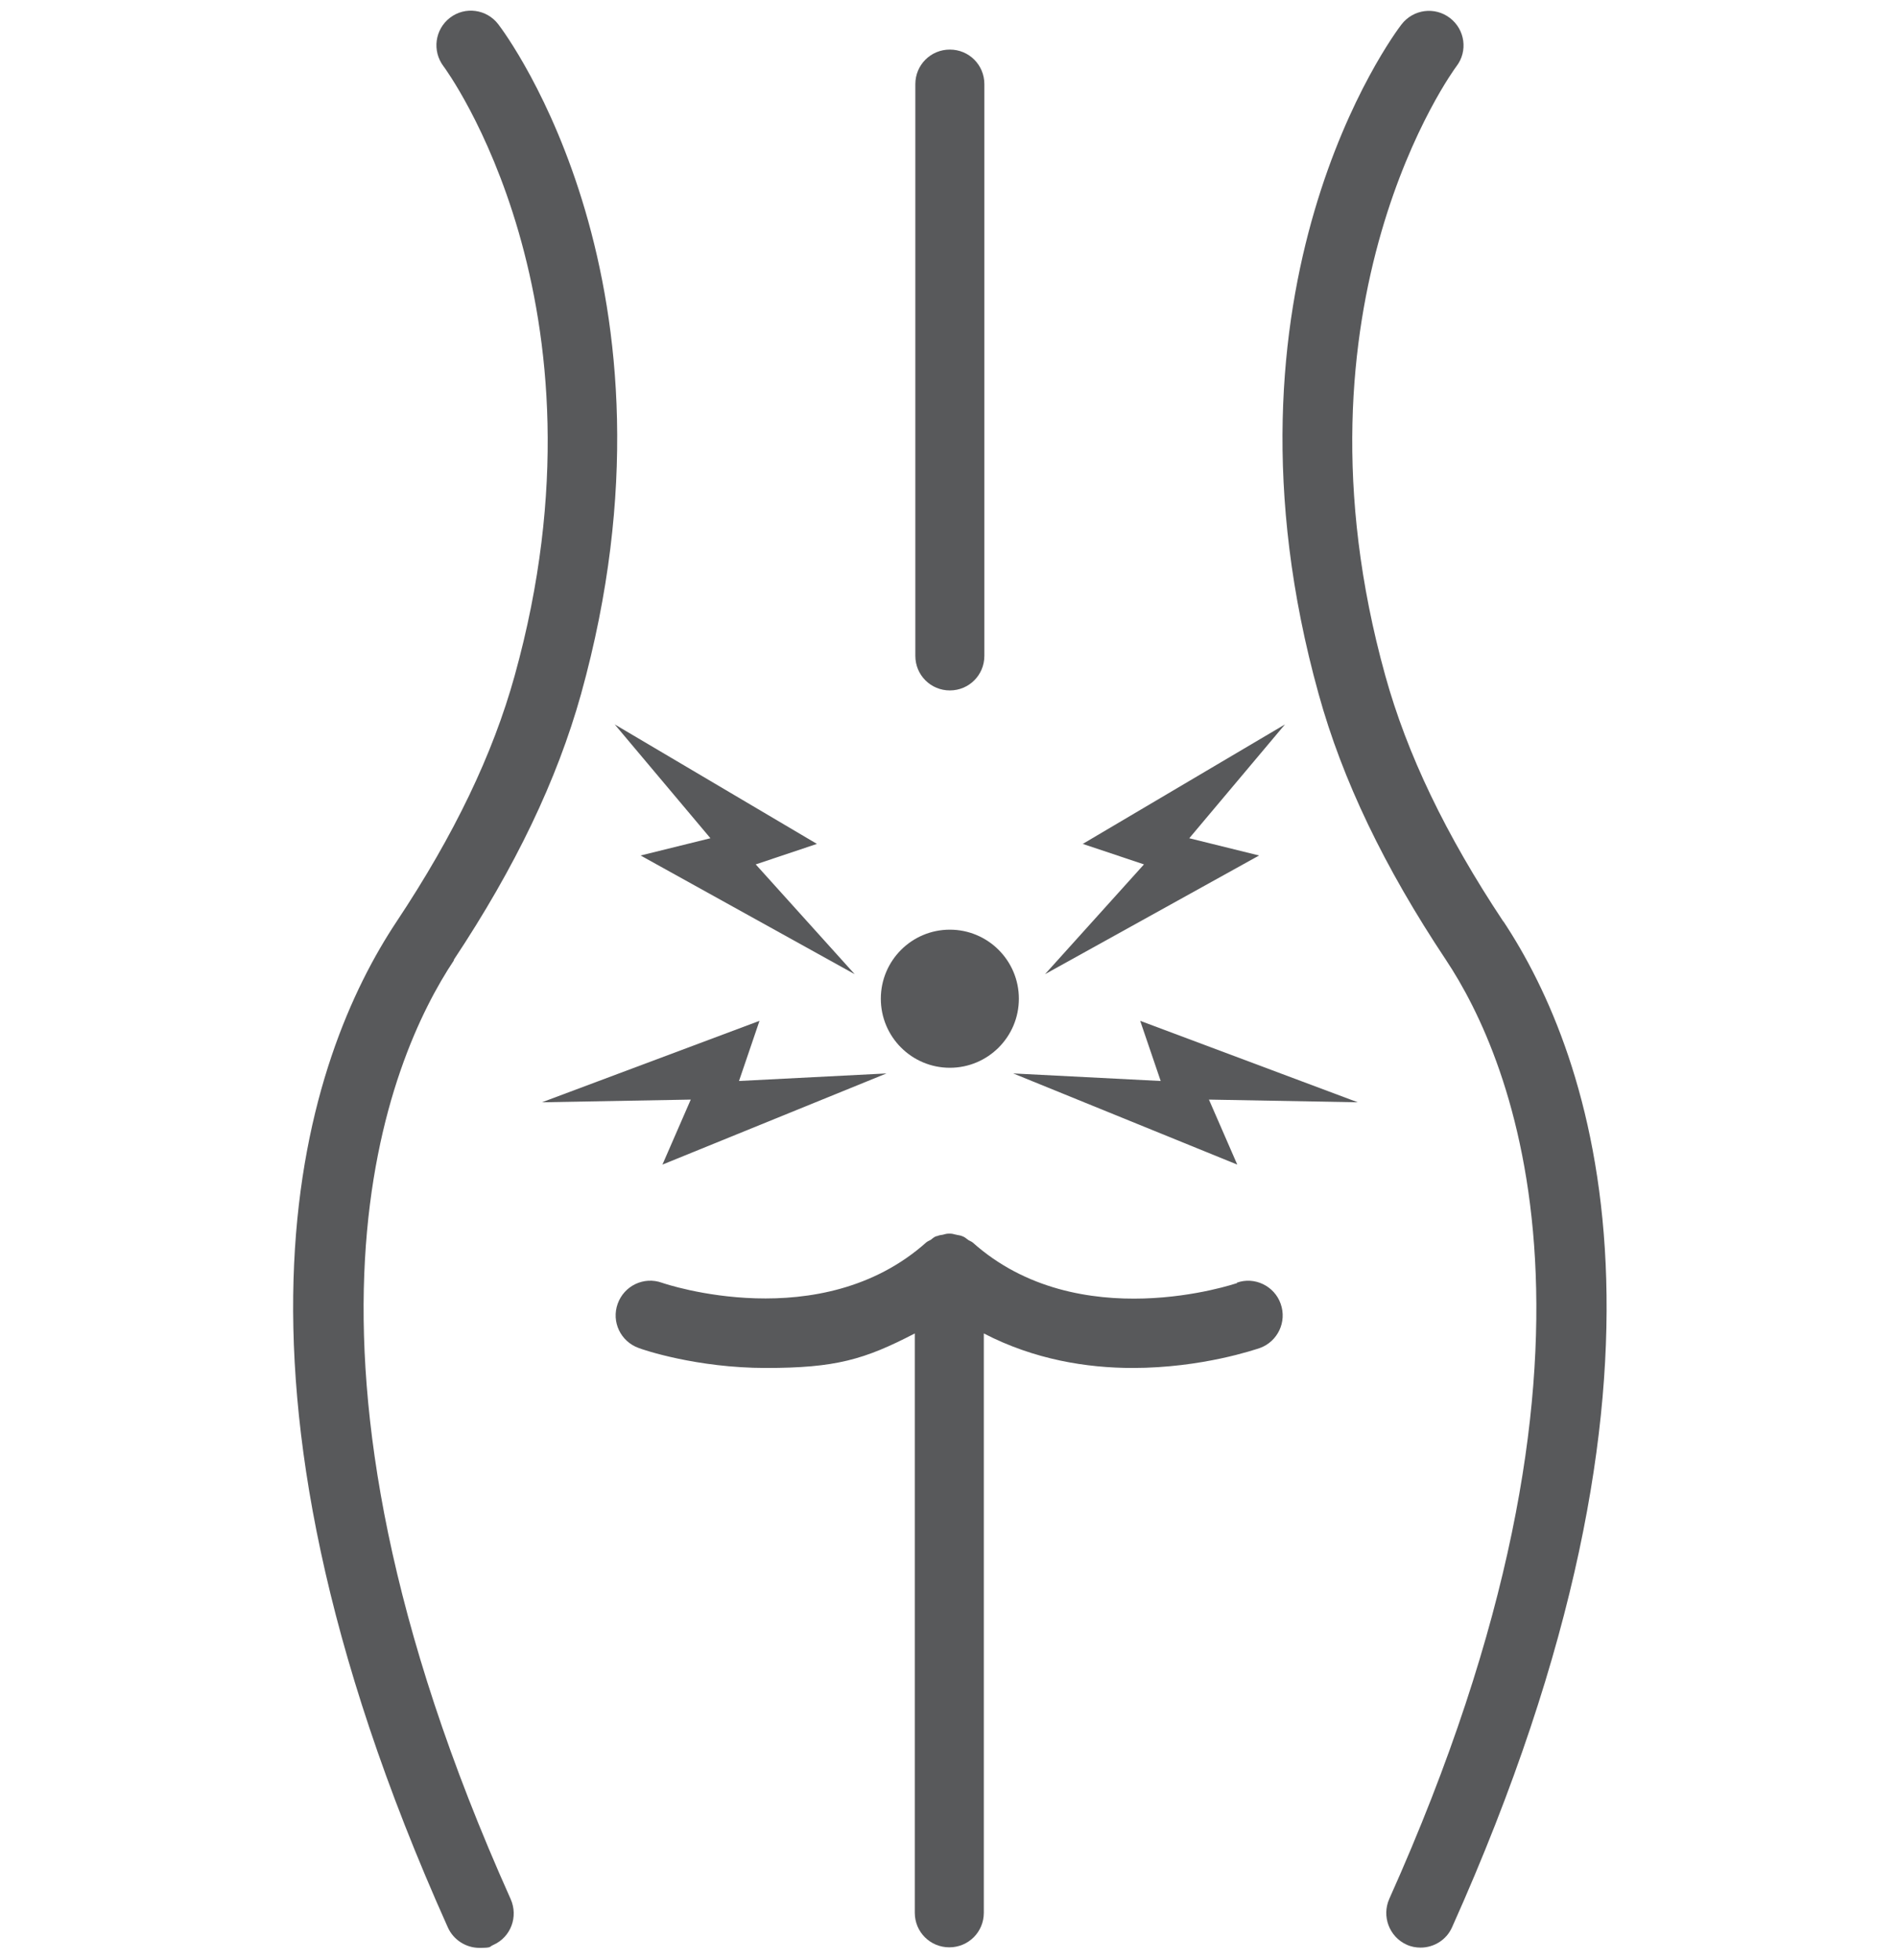
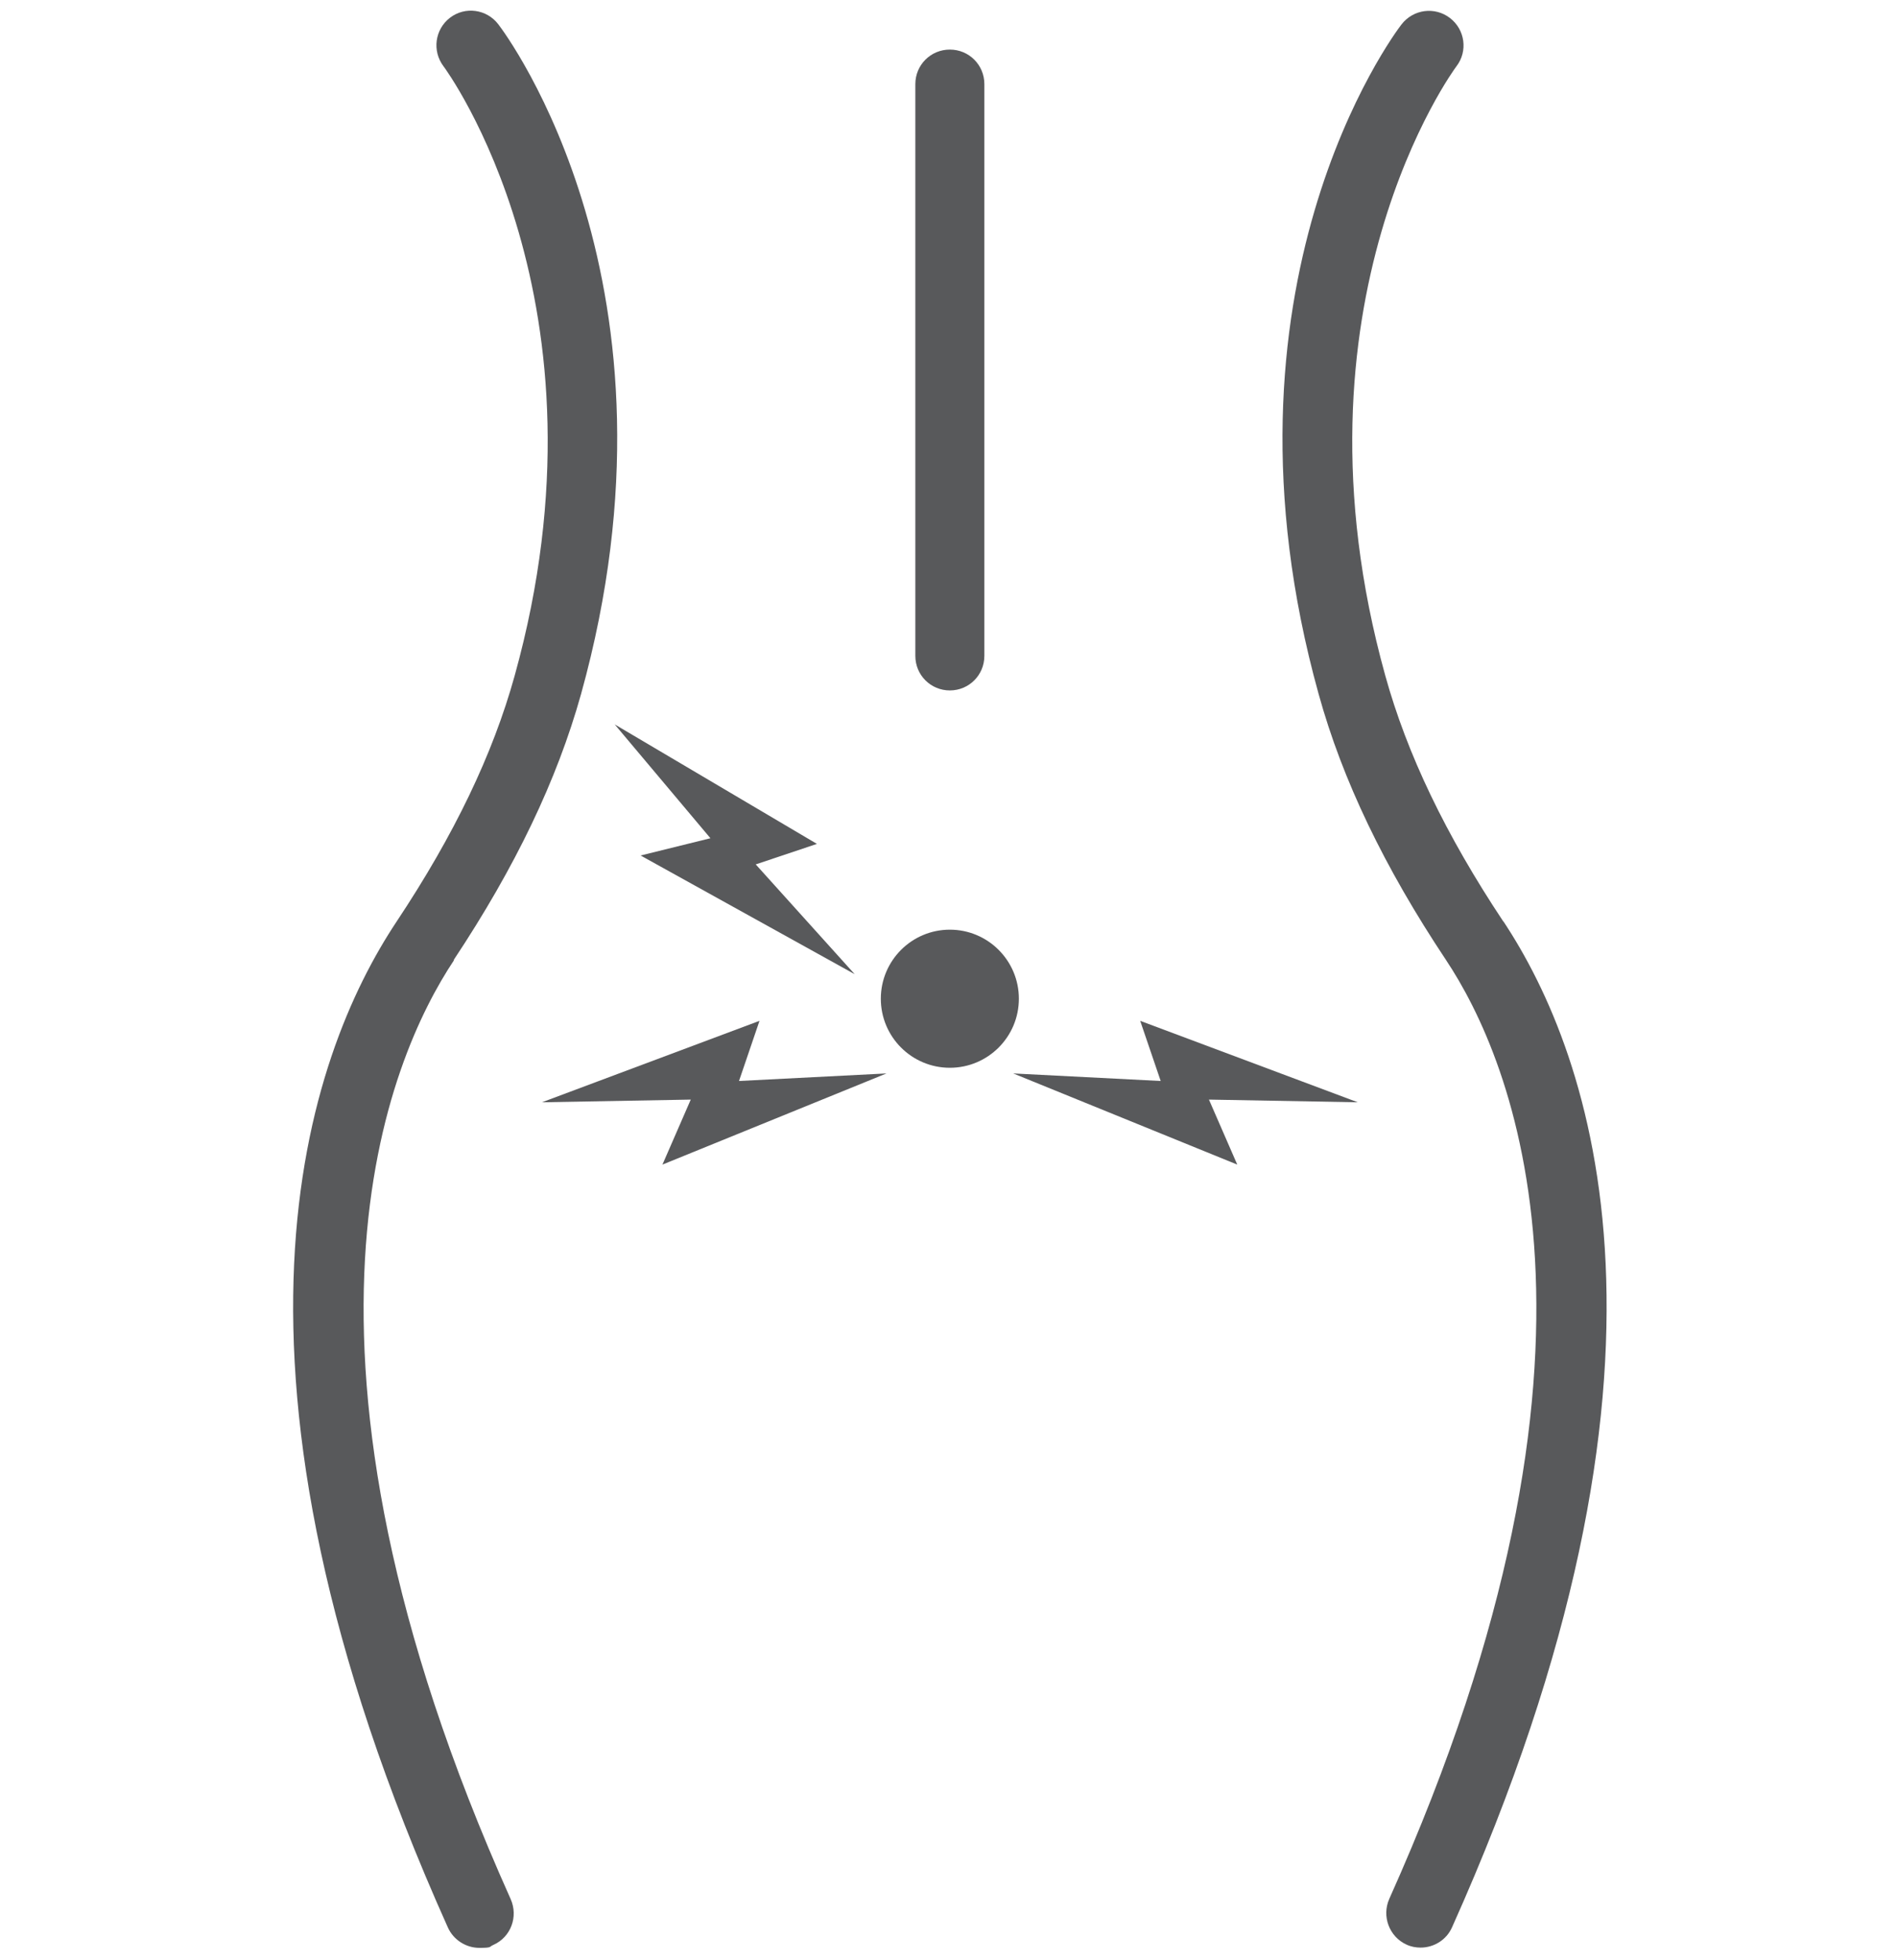
<svg xmlns="http://www.w3.org/2000/svg" id="Laag_1" data-name="Laag 1" viewBox="0 0 703.6 726.68">
  <defs>
    <style>
      .cls-1 {
        fill: #58595b;
      }
    </style>
  </defs>
-   <path class="cls-1" d="M168.3,355.88c22.9-34.5,38.3-66.7,47.2-98.5,42-151.1-27.7-244.5-30.7-248.4-4.3-5.6-12.3-6.7-17.9-2.4-5.6,4.3-6.7,12.3-2.4,18,.7.9,64.8,87.7,26.4,225.9-8.1,29.2-22.4,59-43.8,91.2-33.1,49.8-74.6,164.4,19,372.9,2.1,4.7,6.8,7.6,11.7,7.6s3.5-.4,5.2-1.1c6.5-2.9,9.3-10.5,6.4-17-91.8-204.6-45.3-311.6-21-348.1l-.1-.1Z" />
+   <path class="cls-1" d="M168.3,355.88c22.9-34.5,38.3-66.7,47.2-98.5,42-151.1-27.7-244.5-30.7-248.4-4.3-5.6-12.3-6.7-17.9-2.4-5.6,4.3-6.7,12.3-2.4,18,.7.9,64.8,87.7,26.4,225.9-8.1,29.2-22.4,59-43.8,91.2-33.1,49.8-74.6,164.4,19,372.9,2.1,4.7,6.8,7.6,11.7,7.6s3.5-.4,5.2-1.1c6.5-2.9,9.3-10.5,6.4-17-91.8-204.6-45.3-311.6-21-348.1Z" />
  <path class="cls-1" d="M557.6,341.68c-21.4-32.2-35.7-62-43.8-91.2-38.4-138.2,25.7-225,26.4-225.9,4.3-5.6,3.2-13.6-2.4-17.9-5.6-4.3-13.6-3.3-18,2.4-3,3.9-72.7,97.3-30.7,248.3,8.8,31.8,24.3,64.1,47.2,98.5,24.3,36.5,70.8,143.5-21,348.1-2.9,6.5,0,14.1,6.4,17,1.7.8,3.5,1.1,5.2,1.1,4.9,0,9.6-2.8,11.7-7.6,93.5-208.5,52-323.1,19-372.9v.1Z" />
-   <path class="cls-1" d="M458.9,475.68c-.6.2-58.8,20.1-98.1-15-.5-.4-1.1-.6-1.6-.9-.6-.4-1.1-.9-1.7-1.2-.2-.1-.5-.2-.7-.3-.7-.3-1.4-.3-2.1-.5-.7-.1-1.4-.4-2.1-.4h-.8c-.7,0-1.4.2-2.1.4-.7.1-1.4.2-2.1.5-.2,0-.5.1-.7.2-.6.3-1.2.8-1.7,1.2-.5.3-1.1.5-1.6.9-39.2,35-97,15.4-98.1,15-6.7-2.4-14,1.1-16.4,7.8s1.1,14,7.8,16.4c1.5.6,21.4,7.4,47.2,7.4s36.5-3.1,55.2-12.8v214.8c0,7.1,5.7,12.8,12.8,12.8s12.8-5.7,12.8-12.8v-214.8c18.7,9.7,38.2,12.8,55.2,12.8,25.8,0,45.6-6.9,47.2-7.4,6.6-2.4,10.1-9.7,7.7-16.4-2.3-6.6-9.7-10.2-16.3-7.8l.2.1Z" />
  <path class="cls-1" d="M352.3,255.98c7.1,0,12.8-5.7,12.8-12.8V31.18c0-7.1-5.7-12.8-12.8-12.8s-12.8,5.7-12.8,12.8v212c0,7.1,5.7,12.8,12.8,12.8Z" />
  <circle class="cls-1" cx="352.3" cy="370.28" r="25.6" />
  <polygon class="cls-1" points="228 268.58 263.5 310.78 237.6 317.18 317 361.18 280.3 320.48 303 312.88 228 268.58" />
  <polygon class="cls-1" points="245.7 431.78 328.8 397.98 274.1 400.78 281.7 378.48 201 408.68 256.2 407.68 245.7 431.78" />
-   <polygon class="cls-1" points="467 317.18 441.1 310.78 476.6 268.58 401.6 312.88 424.3 320.48 387.6 361.18 467 317.18" />
  <polygon class="cls-1" points="430.5 400.78 375.8 397.98 458.9 431.78 448.4 407.68 503.6 408.68 422.9 378.48 430.5 400.78" />
</svg>